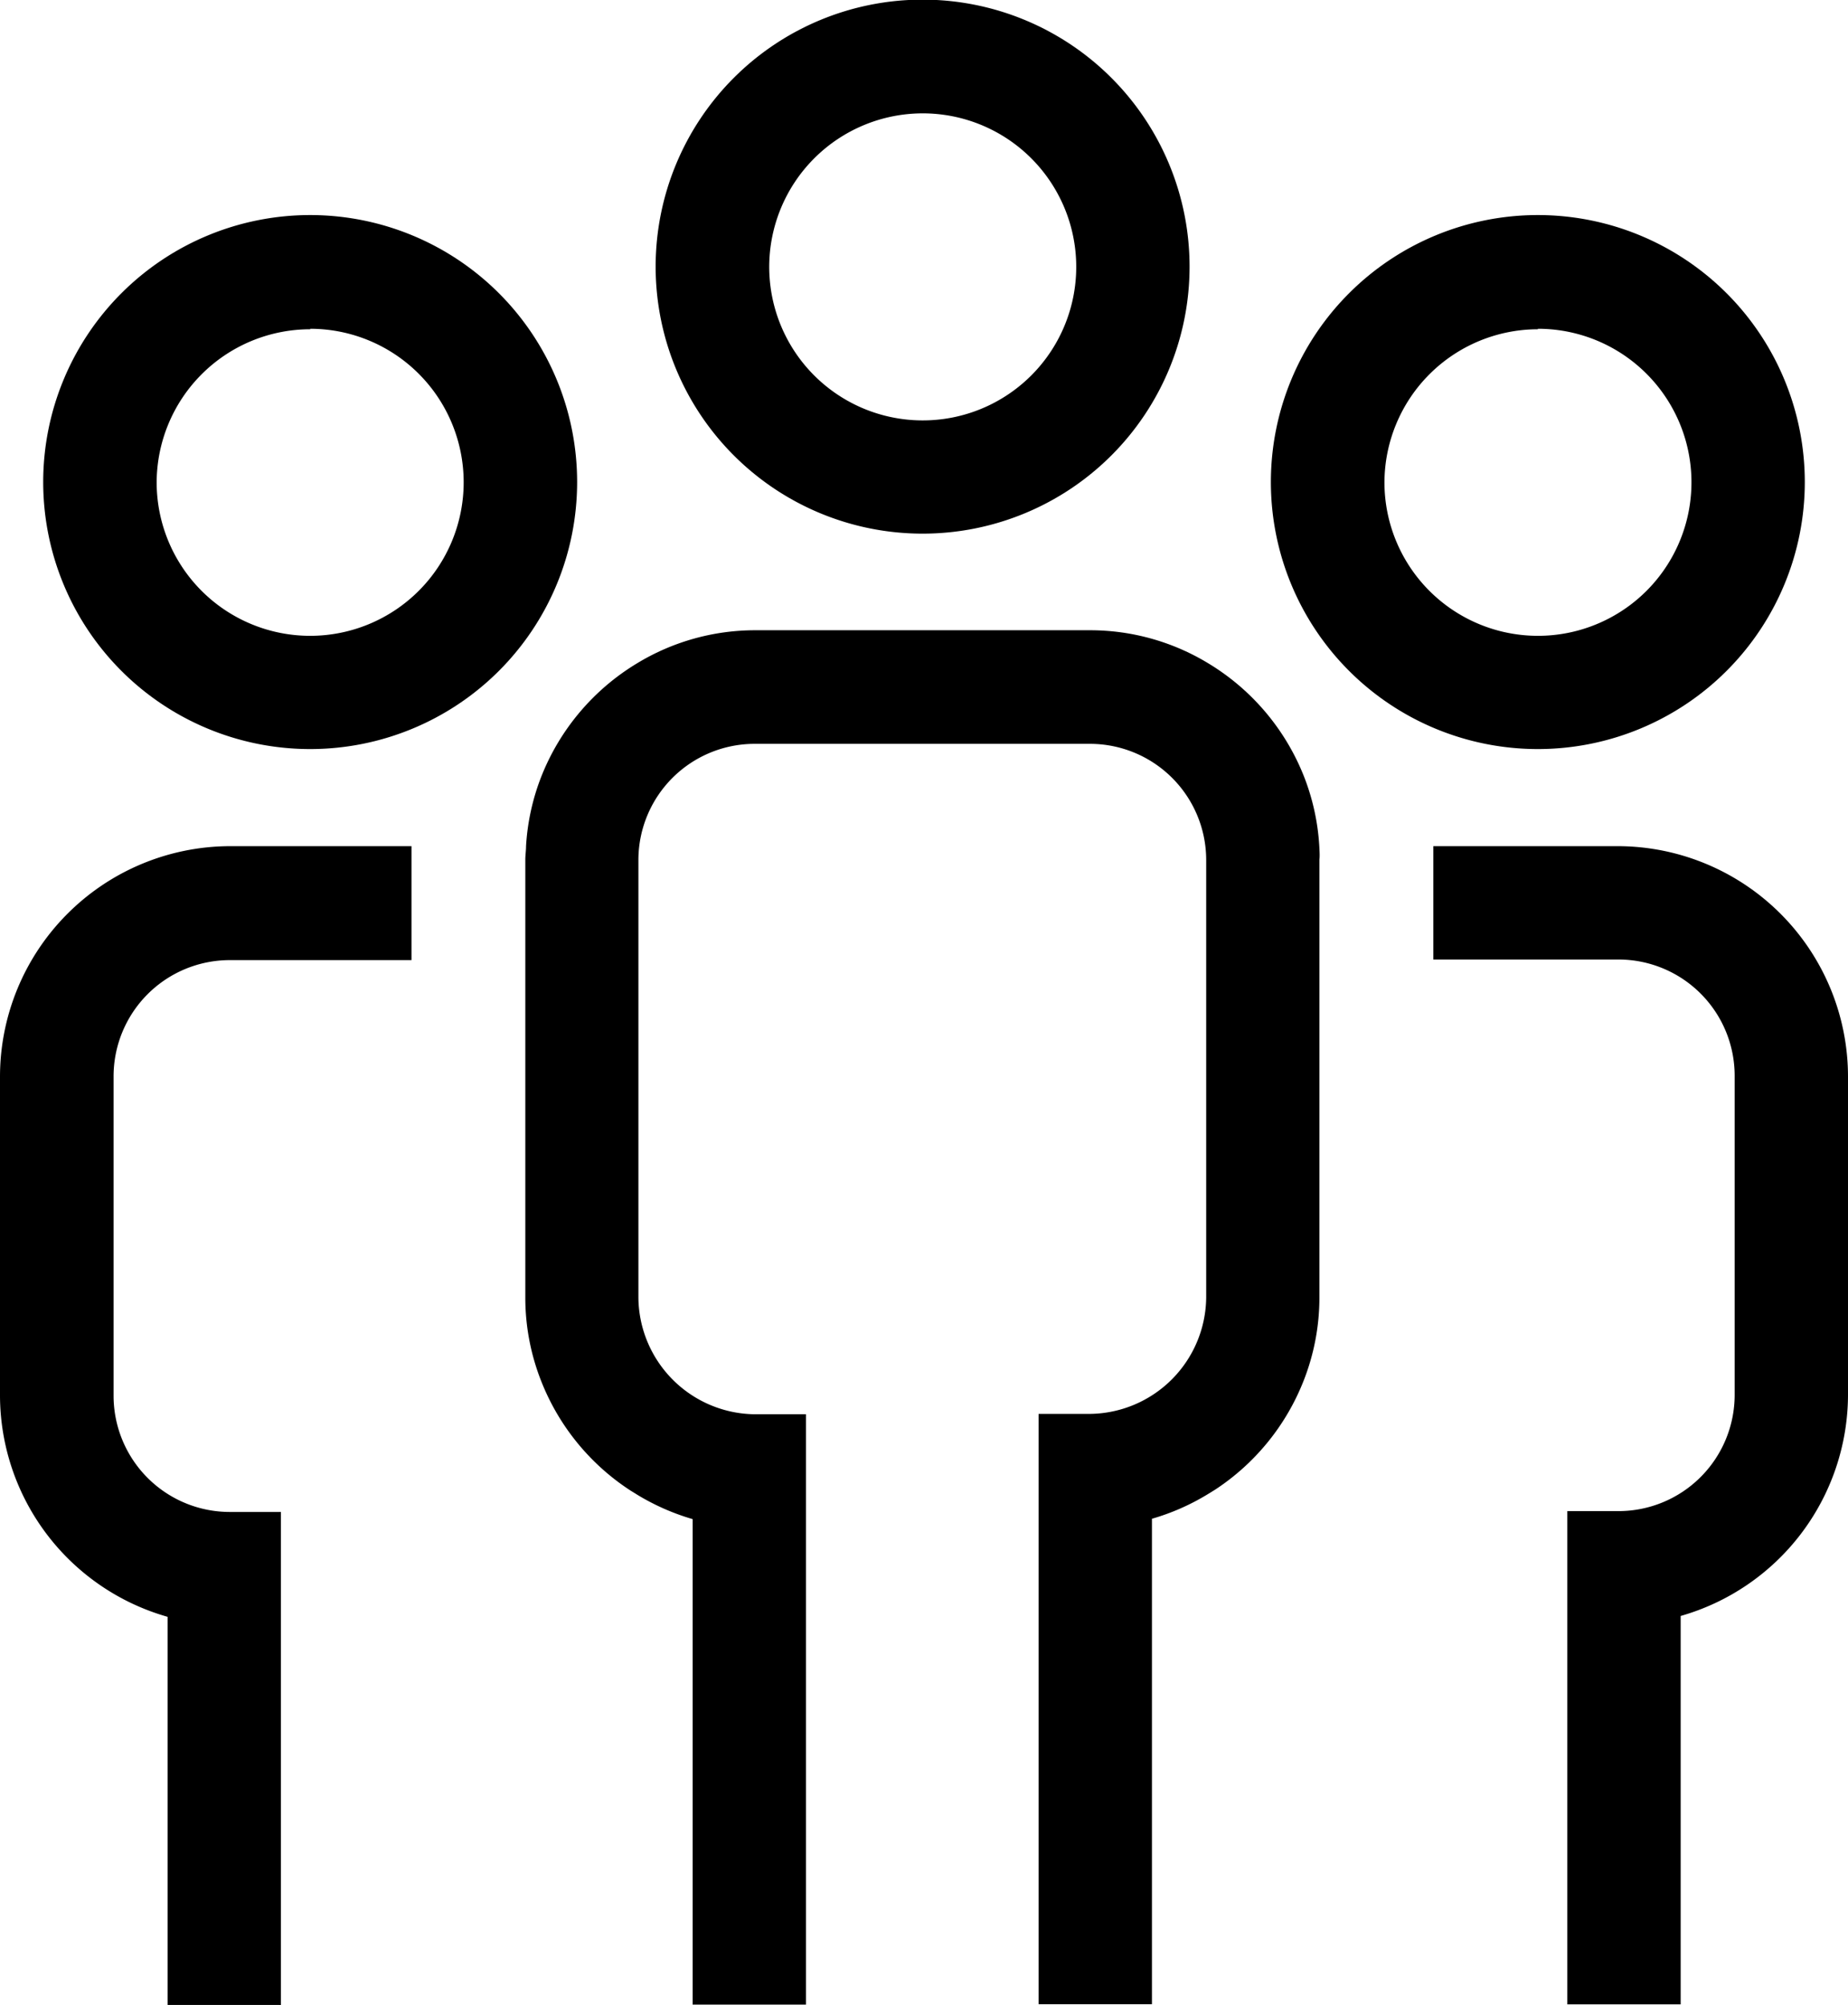
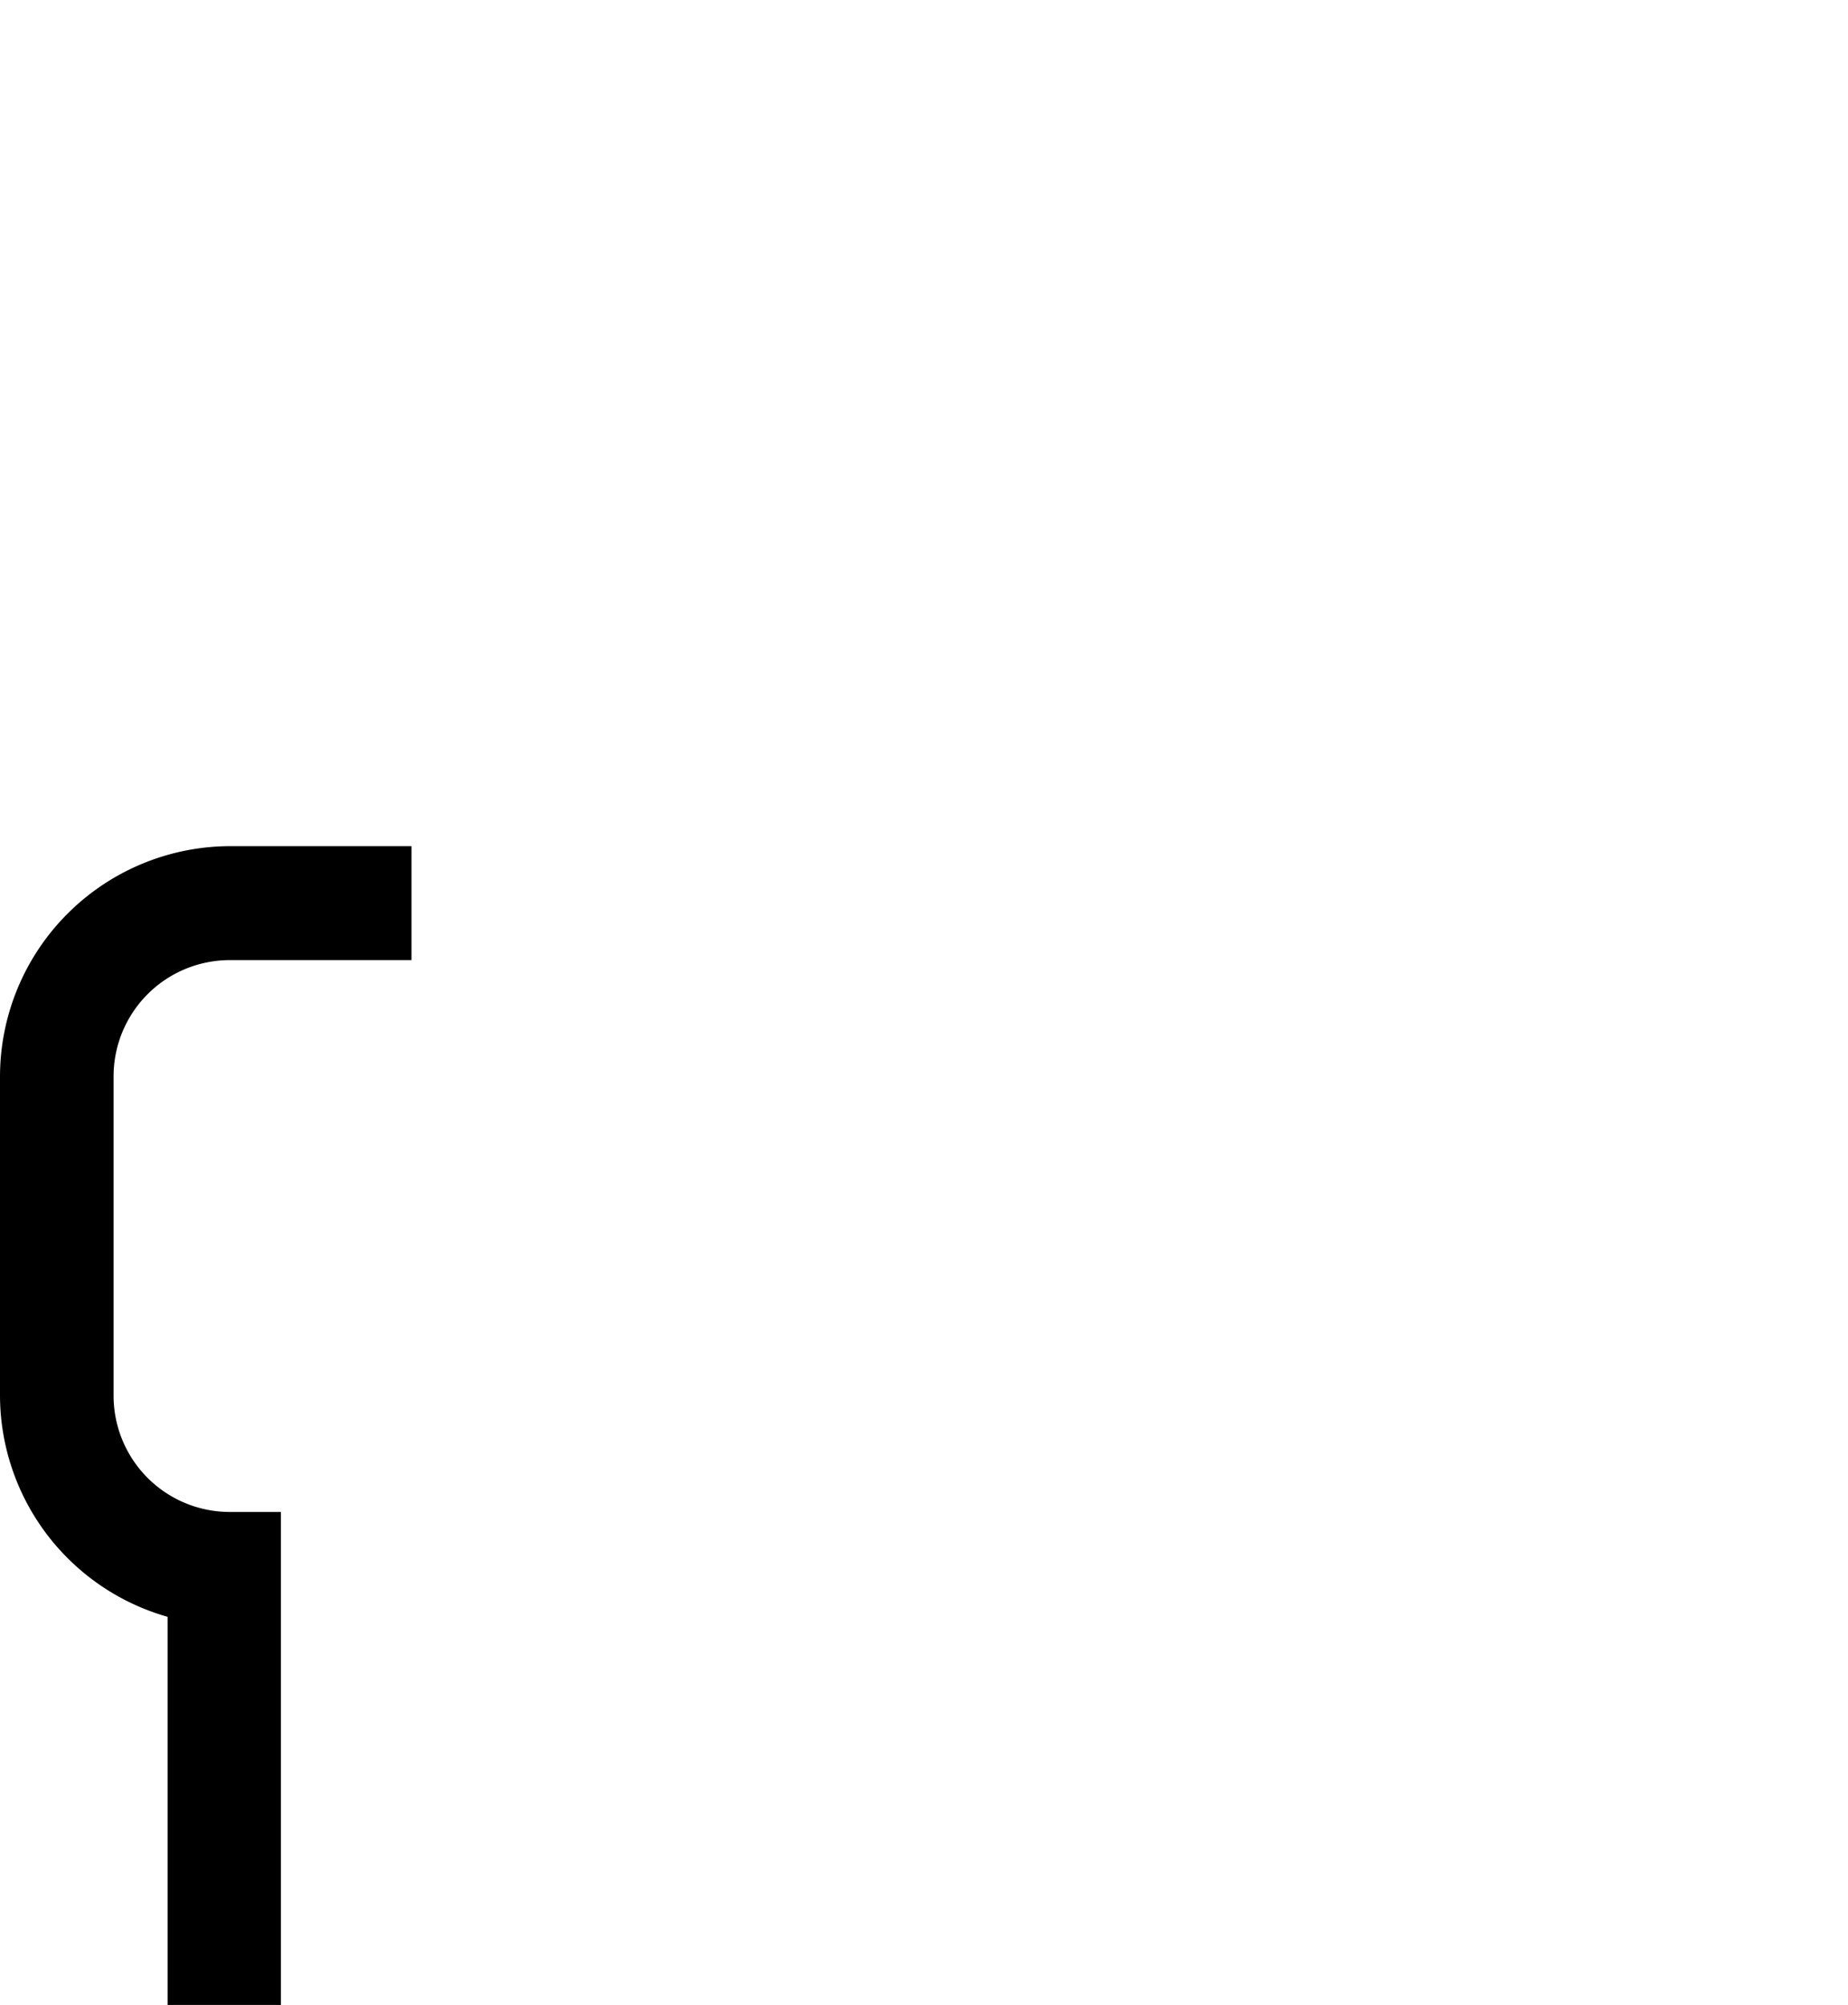
<svg xmlns="http://www.w3.org/2000/svg" id="Ebene_1" data-name="Ebene 1" viewBox="0 0 152.29 165.2">
  <title>nav_icon_jobs</title>
-   <path d="M749.09,364H733.83v9.34h15.26a9.58,9.58,0,0,1,9.57,9.57v26.31a9.58,9.58,0,0,1-9.57,9.57h-4.22l0,40.64h9.34v-32A19,19,0,0,0,768,409.27V383A19,19,0,0,0,749.09,364Z" transform="translate(-615.71 -294.28)" />
  <path d="M634.62,373.39h15V364h-15A19,19,0,0,0,615.71,383v26.31a19,19,0,0,0,13.81,18.19v32h9.34l0-40.64h-4.22a9.58,9.58,0,0,1-9.57-9.57V383A9.58,9.58,0,0,1,634.62,373.39Z" transform="translate(-615.71 -294.28)" />
-   <path d="M724.43,364a18.7,18.7,0,0,0-1.28-5.79,19.08,19.08,0,0,0-7.91-9.3,18.74,18.74,0,0,0-9.67-2.7H677.92a18.74,18.74,0,0,0-9.67,2.7,19.07,19.07,0,0,0-7.91,9.3,18.7,18.7,0,0,0-1.28,5.79c0,.37-.06.74-.06,1.12v36.1a18.71,18.71,0,0,0,1.33,6.91,19.07,19.07,0,0,0,7.39,9l.52.32a19,19,0,0,0,4.55,2v40h9.34l0-48.64h-4.24a9.7,9.7,0,0,1-9.57-9.57v-36.1s0-.07,0-.11a9.58,9.58,0,0,1,9.56-9.46h27.66a9.58,9.58,0,0,1,9.57,9.54s0,0,0,0v36.1a9.69,9.69,0,0,1-9.57,9.57h-4.24v48.64h9.34v-40a18.83,18.83,0,0,0,4.56-2l.65-.4a19.07,19.07,0,0,0,7.26-8.9,18.72,18.72,0,0,0,1.33-6.91v-36.1C724.48,364.79,724.45,364.42,724.43,364Z" transform="translate(-615.71 -294.28)" />
-   <path d="M691.74,338.25a22,22,0,1,0-22-22A22,22,0,0,0,691.74,338.25Zm0-34.63a12.65,12.65,0,1,1-12.64,12.64A12.66,12.66,0,0,1,691.74,303.62Z" transform="translate(-615.71 -294.28)" />
-   <path d="M742.44,356a22,22,0,1,0-22-22A22,22,0,0,0,742.44,356Zm0-34.63a12.65,12.65,0,1,1-12.64,12.65A12.66,12.66,0,0,1,742.44,321.41Z" transform="translate(-615.71 -294.28)" />
-   <path d="M641.27,356a22,22,0,1,0-22-22A22,22,0,0,0,641.27,356Zm0-34.63a12.65,12.65,0,1,1-12.65,12.65A12.66,12.66,0,0,1,641.27,321.41Z" transform="translate(-615.71 -294.28)" />
</svg>